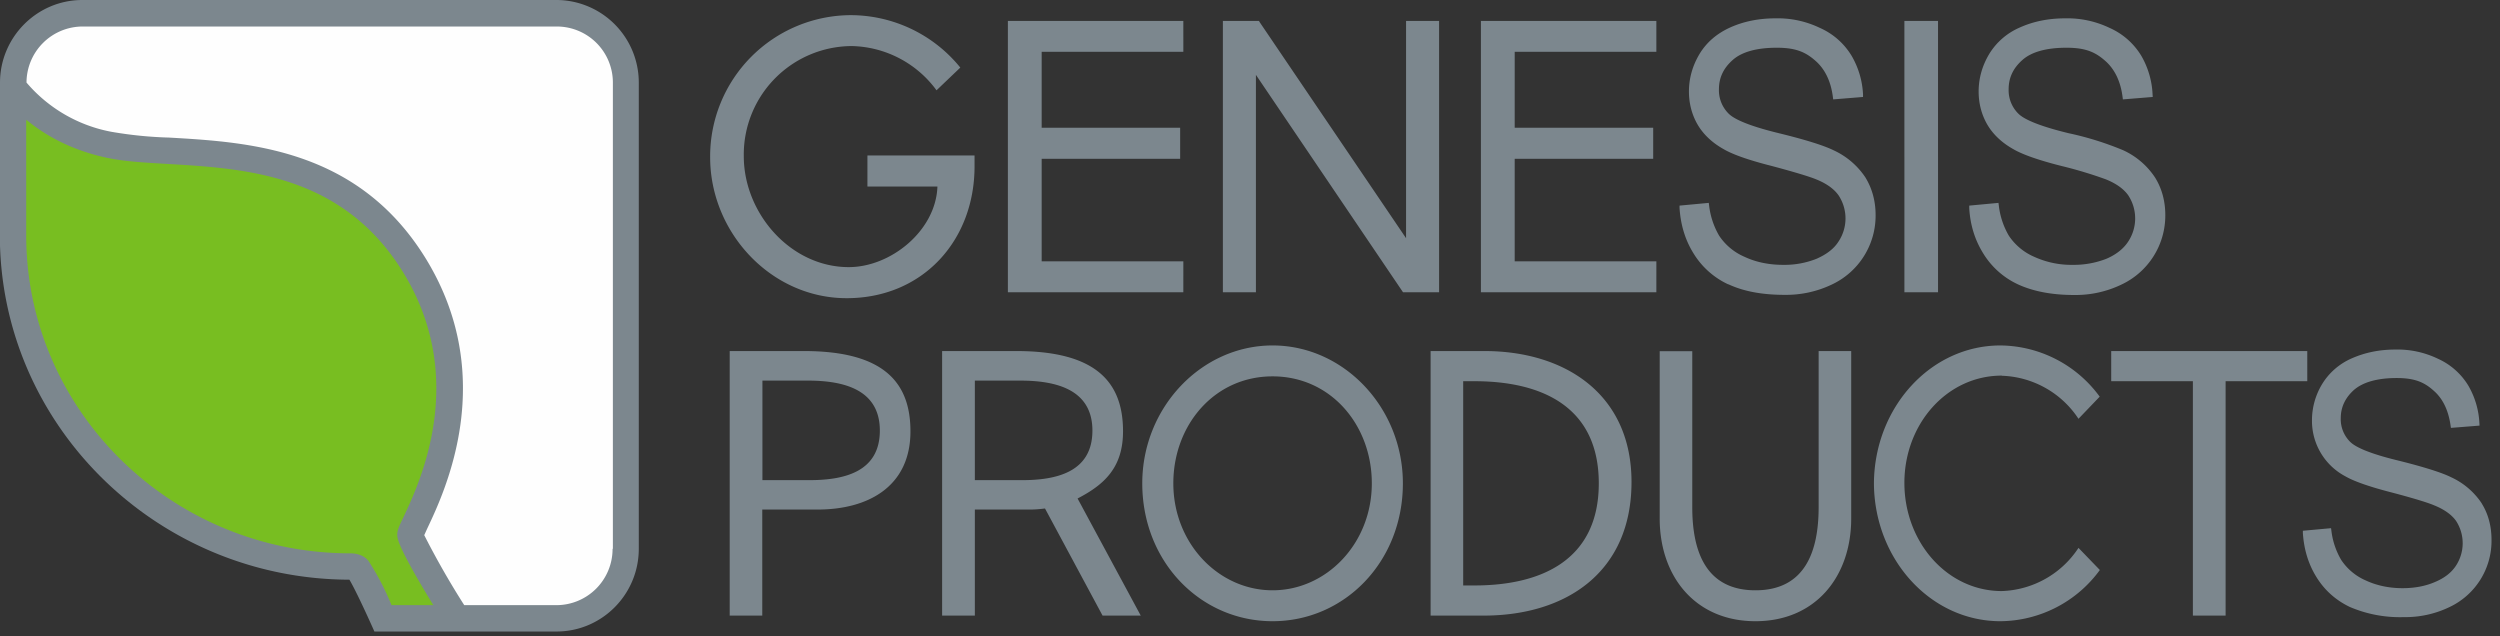
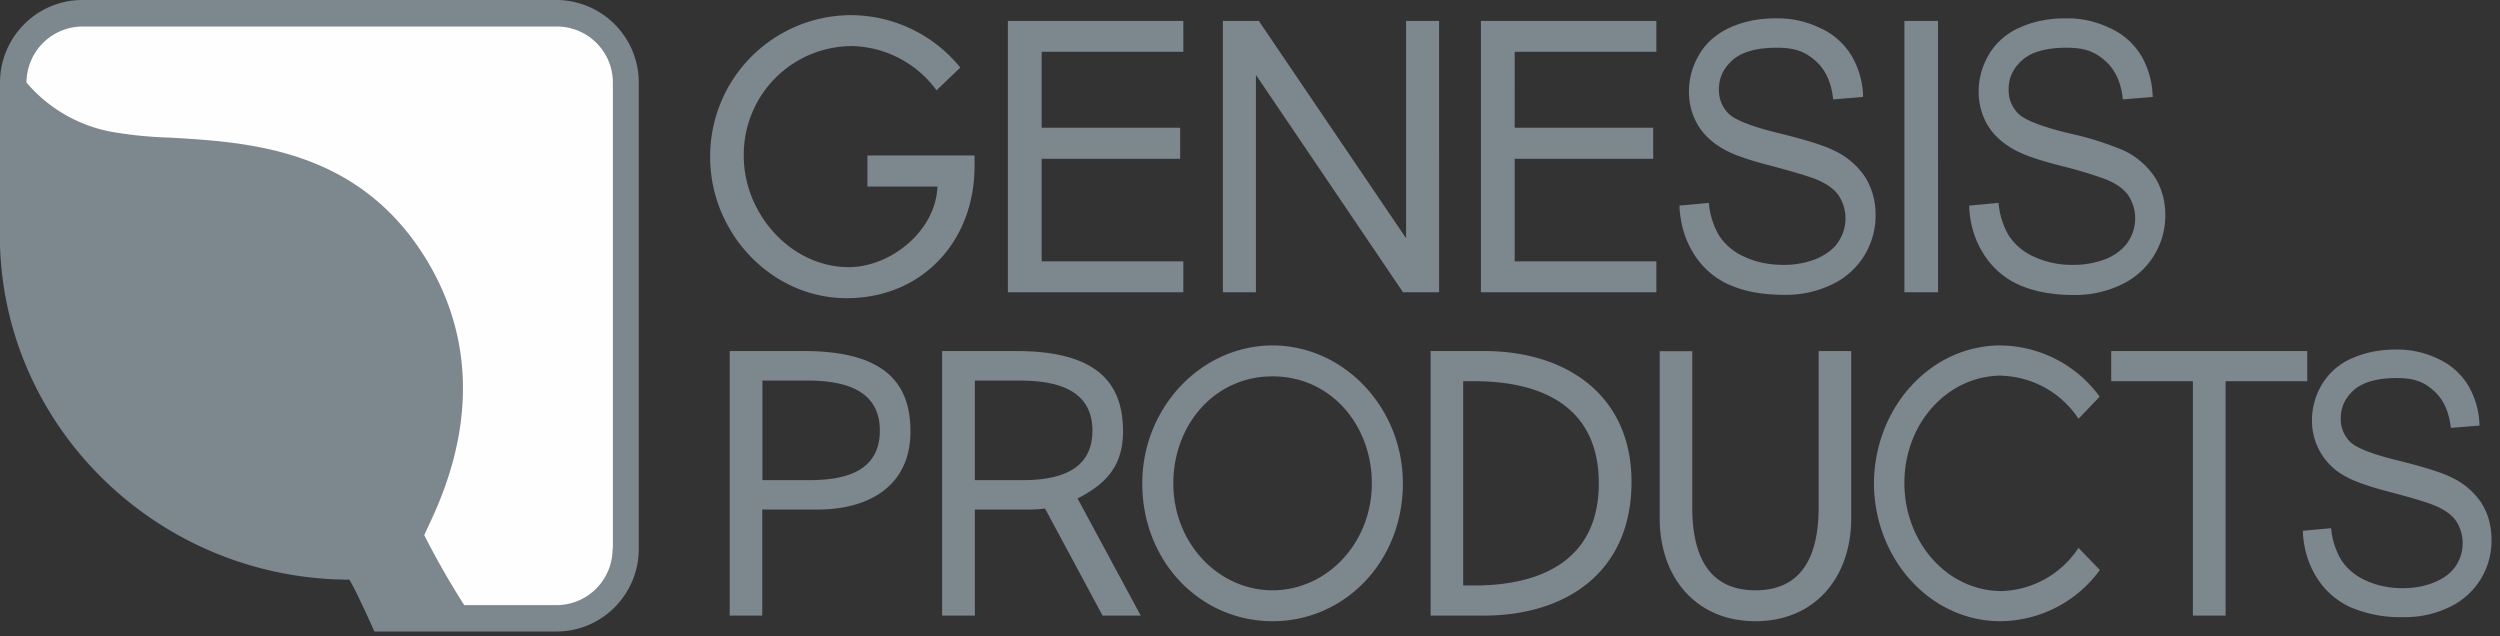
<svg xmlns="http://www.w3.org/2000/svg" width="165" height="42">
  <rect width="100%" height="100%" fill="#333333" stroke="none" />
  <g fill="none" fill-rule="evenodd">
    <path fill="#7C878E" d="M36.74 0H5.44C2.44 0 0 2.45 0 5.46v9.87l-.01.19c0 12.52 10.35 22.7 23.07 22.74.32.52 1.06 2.09 1.65 3.42h12.02c3 0 5.43-2.45 5.43-5.46V5.46A5.45 5.45 0 0 0 36.73 0" />
-     <path fill="#78BE21" d="M25.84 39.94a17.17 17.17 0 0 0-1.5-2.89s-.32-.53-1.22-.53c-11.8 0-21.39-9.43-21.39-20.98V7.9c1.12.93 2.83 1.97 5.26 2.5 1.13.25 2.49.33 4.06.42 5.12.3 11.5.67 15.5 7.06 4.42 7.08 1.14 14 .07 16.27-.3.62-.4.85-.4 1.14 0 .23 0 .76 2.38 4.65h-2.76Z" />
    <path fill="#FEFEFE" d="M40.43 36.22a3.71 3.71 0 0 1-3.7 3.72h-6.09A54.3 54.3 0 0 1 28 35.32l.19-.42c1.18-2.49 4.76-10.06-.16-17.95-4.47-7.15-11.64-7.57-16.87-7.87a26.4 26.4 0 0 1-3.8-.38 9.7 9.7 0 0 1-5.61-3.25 3.71 3.71 0 0 1 3.7-3.7h31.3a3.7 3.7 0 0 1 3.7 3.7v30.77Z" />
    <path fill="#7C878E" d="M64.32 10.26h-7.07v2.05h4.62c-.1 2.92-3.08 5.32-5.85 5.32-3.85 0-6.93-3.56-6.93-7.32a7.16 7.16 0 0 1 7.12-7.27 7.11 7.11 0 0 1 5.6 2.92l1.57-1.5A9.33 9.33 0 0 0 56.12 1a9.32 9.32 0 0 0-9.25 9.38c0 4.97 4.02 9.3 9.01 9.3 5 0 8.44-3.78 8.44-8.7v-.72Zm13.78 6.99h-9.35v-6.77h9.14V8.43h-9.14V3.42h9.35V1.38H66.52v17.91H78.1zm31.22 0h-9.35v-6.77h9.14V8.43h-9.14V3.42h9.35V1.38H97.74v17.91h11.58zm16.37 2.04h2.22V1.38h-2.22zM92.8 15.72 83.13 1.45l-.04-.07h-2.38v17.91h2.18V4.94l9.71 14.35h2.38V1.38H92.8zm21.27 3.04c1 .47 2.24.7 3.71.7a7 7 0 0 0 3.14-.69 5.02 5.02 0 0 0 2.87-4.57c0-.93-.23-1.77-.68-2.5a5.05 5.05 0 0 0-2.09-1.78c-.65-.32-1.86-.7-3.62-1.13-1.76-.43-2.87-.86-3.3-1.28a2.17 2.17 0 0 1-.65-1.62c0-.76.3-1.4.92-1.94.6-.53 1.59-.8 2.9-.8 1.28 0 1.92.3 2.57.88.61.54 1 1.34 1.13 2.37l.02.16 1.97-.16v-.17a5.57 5.57 0 0 0-.75-2.54 4.63 4.63 0 0 0-2.1-1.85 6.42 6.42 0 0 0-2.92-.63c-1.1 0-2.1.2-2.99.6-.89.4-1.57.99-2.03 1.75-.46.77-.7 1.6-.7 2.48 0 .8.2 1.54.57 2.18.38.65.96 1.2 1.73 1.63.6.35 1.65.72 3.15 1.1 1.5.4 2.49.7 2.93.88.7.28 1.2.64 1.5 1.07a2.76 2.76 0 0 1-.02 3.06c-.3.47-.8.84-1.44 1.12a5.7 5.7 0 0 1-2.21.4c-.93 0-1.8-.18-2.54-.53a3.82 3.82 0 0 1-1.68-1.4 5.12 5.12 0 0 1-.66-2l-.02-.16-1.93.18v.16c.07 1.09.36 2.07.89 2.94a5.3 5.3 0 0 0 2.33 2.1m28.16-7.06a5.03 5.03 0 0 0-2.09-1.79 20.4 20.4 0 0 0-3.62-1.13c-1.76-.43-2.87-.86-3.3-1.28a2.17 2.17 0 0 1-.65-1.62c0-.76.3-1.4.92-1.94.6-.53 1.59-.8 2.9-.8 1.28 0 1.92.3 2.57.88.61.54 1 1.34 1.13 2.37l.02.16 1.97-.16-.01-.17a5.56 5.56 0 0 0-.74-2.54 4.64 4.64 0 0 0-2.1-1.85 6.44 6.44 0 0 0-2.92-.63c-1.1 0-2.1.2-2.99.6a4.4 4.4 0 0 0-2.03 1.75c-.46.77-.7 1.6-.7 2.48 0 .8.2 1.54.57 2.18.38.65.96 1.2 1.73 1.63.6.35 1.65.72 3.15 1.1a28 28 0 0 1 2.93.88c.7.28 1.2.64 1.5 1.07a2.77 2.77 0 0 1-.02 3.06c-.31.47-.8.85-1.43 1.12a5.9 5.9 0 0 1-2.22.4 5.9 5.9 0 0 1-2.54-.53 3.83 3.83 0 0 1-1.68-1.4 5.1 5.1 0 0 1-.66-2l-.02-.16-1.93.18v.16c.06 1.09.36 2.07.89 2.94a5.3 5.3 0 0 0 2.33 2.1c1 .46 2.24.7 3.71.7a7 7 0 0 0 3.14-.7 5.03 5.03 0 0 0 2.87-4.57c0-.93-.23-1.77-.68-2.49M132.12 24.8a6.3 6.3 0 0 1 5.06 2.84l1.4-1.46a8.2 8.2 0 0 0-6.55-3.38c-4.6 0-8.3 4.07-8.35 9.06v.09c.05 4.98 3.74 9.05 8.35 9.05a8.2 8.2 0 0 0 6.56-3.38l-1.41-1.46a6.3 6.3 0 0 1-5.06 2.85c-3.61 0-6.43-3.23-6.43-7.14 0-3.9 2.82-7.08 6.43-7.08m-79.06-1.62h-4.9v17.46h2.15v-7h3.66c3.28 0 6.12-1.48 6.12-5.16 0-3.2-1.72-5.3-7.03-5.3m.36 8.52h-3.1v-6.57h2.99c2.35 0 4.76.57 4.76 3.3 0 2.78-2.45 3.27-4.65 3.27m30.57-8.89c-4.7 0-8.6 4.1-8.6 9.1 0 5.19 3.85 9.1 8.6 9.1 4.74 0 8.6-3.91 8.6-9.1 0-5-3.9-9.1-8.6-9.1m0 16.16c-3.55 0-6.55-3.08-6.55-7.06 0-3.84 2.7-7.06 6.55-7.06 3.85 0 6.55 3.22 6.55 7.06 0 3.98-3 7.06-6.55 7.06m14-15.79h-3.57v17.46h3.5c5.45 0 9.76-2.87 9.76-8.82 0-5.81-4.4-8.64-9.7-8.64m-.66 15.47h-.75V25.16h.75c4.4 0 8.2 1.65 8.2 6.74 0 5.07-3.8 6.74-8.2 6.74m22.71-5.16c0 2.84-.85 5.48-4.17 5.48s-4.17-2.64-4.17-5.48v-10.3h-2.15v11.04c0 3.84 2.36 6.78 6.32 6.78 3.96 0 6.32-2.94 6.32-6.78V23.17h-2.15v10.3Zm32.25-10.31h-12.94v1.99h5.39v15.47h2.16V25.16h5.39zm-78.16 5.3c0-3.2-1.72-5.3-7.04-5.3h-4.9v17.46h2.16v-7H68c.33 0 .65-.03.97-.07l3.8 7.07h2.52l-4.17-7.73c1.74-.9 3-2.02 3-4.43m-6.67 3.22h-3.11v-6.57h3c2.34 0 4.76.57 4.76 3.3 0 2.78-2.45 3.27-4.65 3.27m96.35 1.54a4.87 4.87 0 0 0-2.02-1.73c-.62-.31-1.8-.68-3.48-1.1-1.7-.41-2.77-.83-3.18-1.23a2.1 2.1 0 0 1-.63-1.57c0-.73.3-1.36.89-1.88.59-.5 1.53-.77 2.8-.77 1.22 0 1.84.29 2.46.85.6.53.96 1.3 1.1 2.3l.02.14 1.89-.15-.01-.16a5.43 5.43 0 0 0-.72-2.46 4.5 4.5 0 0 0-2.01-1.79 6.15 6.15 0 0 0-2.82-.61c-1.05 0-2.01.2-2.87.58a4.3 4.3 0 0 0-1.96 1.7 4.61 4.61 0 0 0-.67 2.4 4.14 4.14 0 0 0 2.21 3.69c.57.33 1.6.69 3.04 1.06 1.44.38 2.39.67 2.81.85.67.27 1.16.62 1.45 1.03a2.7 2.7 0 0 1-.01 2.96c-.3.46-.77.82-1.4 1.08-.6.26-1.32.4-2.12.4-.9 0-1.73-.18-2.45-.52a3.7 3.7 0 0 1-1.61-1.36 4.95 4.95 0 0 1-.64-1.93l-.02-.15-1.86.17v.16c.07 1.05.35 2 .86 2.84.54.9 1.3 1.58 2.24 2.03a8.4 8.4 0 0 0 3.57.67 6.7 6.7 0 0 0 3.02-.67 4.83 4.83 0 0 0 2.76-4.42c0-.9-.21-1.71-.64-2.4" />
  </g>
</svg>